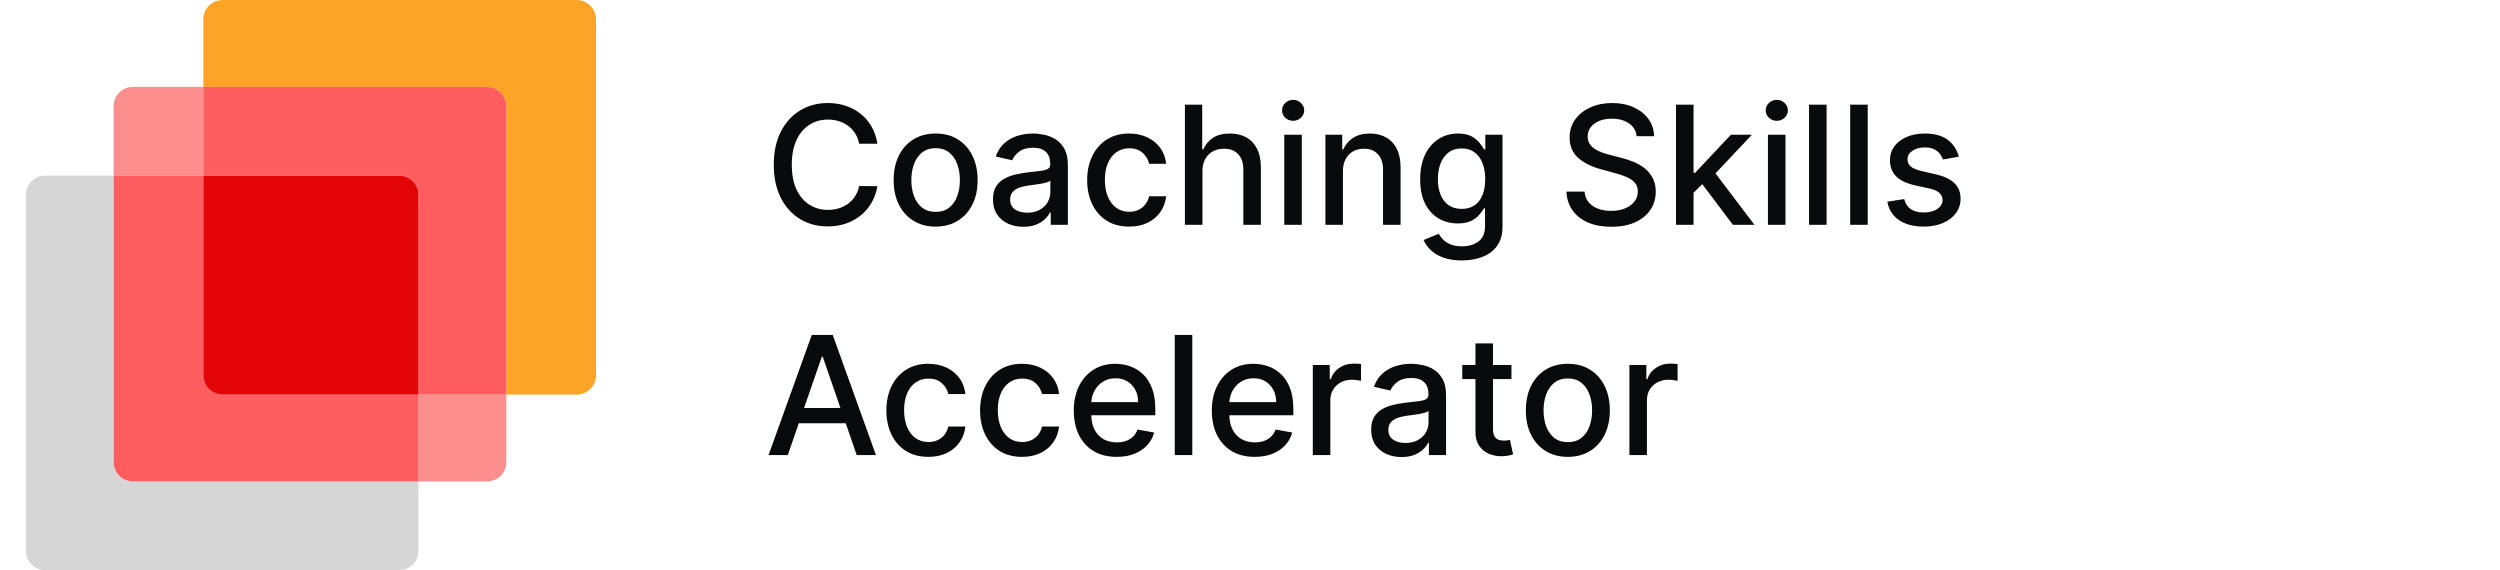
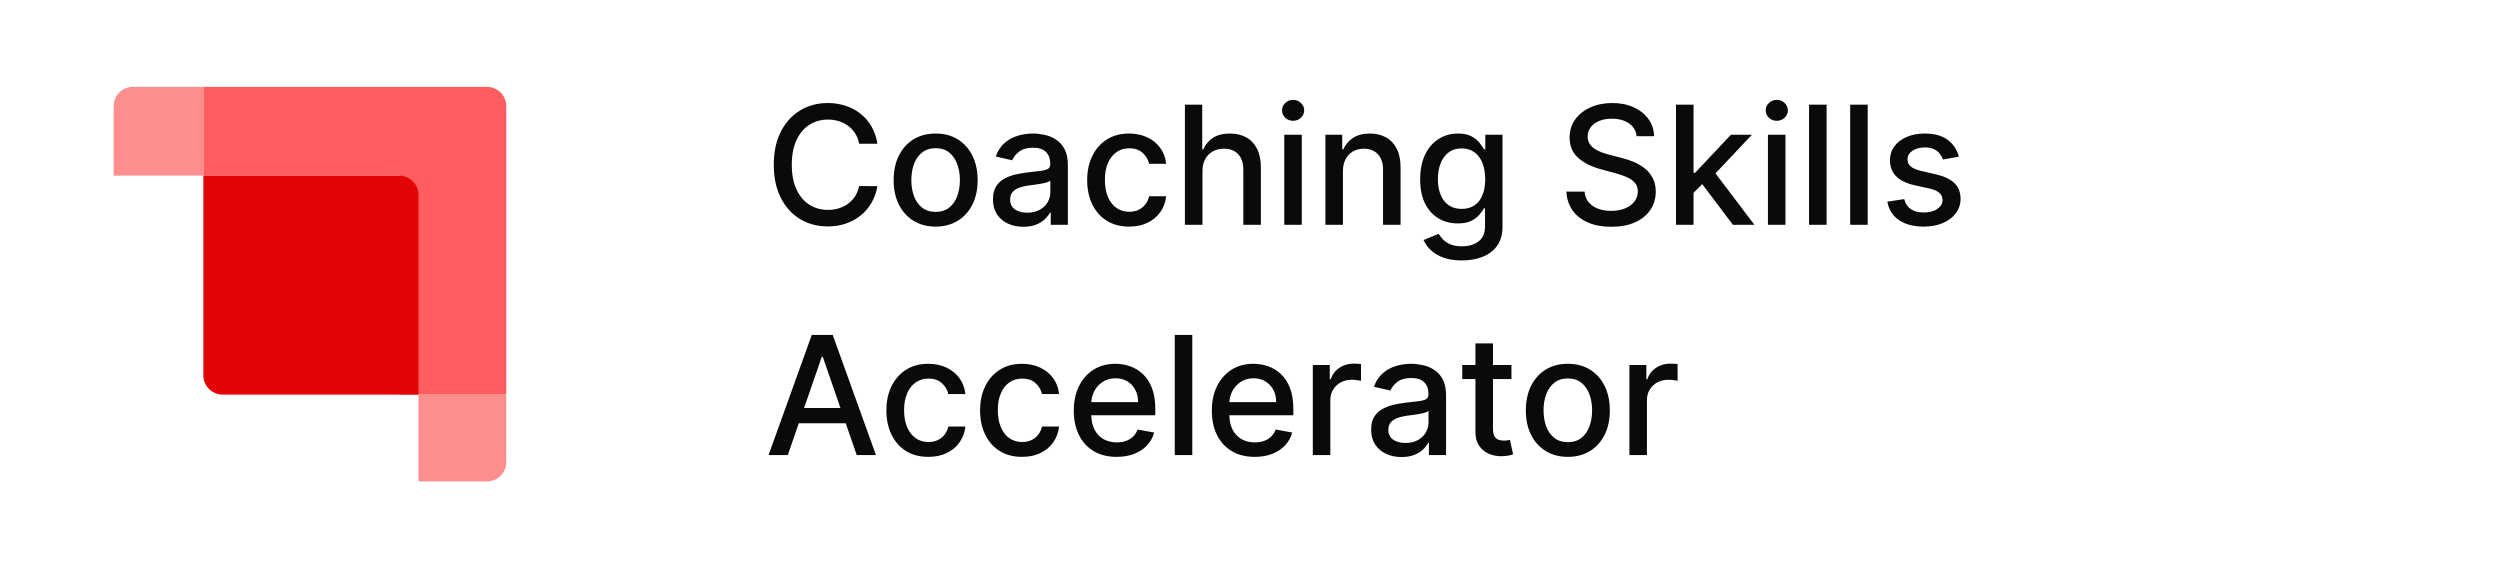
<svg xmlns="http://www.w3.org/2000/svg" width="228" height="52" viewBox="0 0 228 52" fill="none">
-   <path d="M10.363 42.146V16.015H4.117C3.144 16.015 2.357 16.803 2.357 17.775V50.24C2.357 51.212 3.144 51.999 4.117 51.999H36.406C37.378 51.999 38.165 51.212 38.165 50.24V43.905H12.123C11.151 43.905 10.363 43.118 10.363 42.146Z" fill="#D6D6D6" />
  <path d="M38.166 43.905H44.412C45.384 43.905 46.172 43.118 46.172 42.146V35.987H38.166V43.905Z" fill="#FC8E8E" />
  <path d="M18.547 7.921H12.125C11.152 7.921 10.365 8.709 10.365 9.681V16.015H18.547V7.921Z" fill="#FC8E8E" />
-   <path d="M20.307 35.987C19.335 35.987 18.547 35.2 18.547 34.227V16.015H10.365V42.146C10.365 43.118 11.152 43.905 12.125 43.905H38.167V35.987H20.307Z" fill="#FF5E60" />
-   <path d="M52.594 0.003H20.306C19.333 0.003 18.546 0.79 18.546 1.763V7.921H44.412C45.385 7.921 46.172 8.709 46.172 9.681V35.987H52.594C53.567 35.987 54.354 35.2 54.354 34.227V1.763C54.354 0.79 53.567 0.003 52.594 0.003Z" fill="#FCA425" />
-   <path d="M44.412 7.921H18.546V16.015H36.406C37.378 16.015 38.166 16.803 38.166 17.775V35.987H46.172V9.681C46.172 8.709 45.385 7.921 44.412 7.921Z" fill="#FF5E60" />
+   <path d="M44.412 7.921H18.546V16.015H36.406V35.987H46.172V9.681C46.172 8.709 45.385 7.921 44.412 7.921Z" fill="#FF5E60" />
  <path d="M20.306 35.987H38.166V17.775C38.166 16.803 37.378 16.015 36.406 16.015H18.546V34.227C18.546 35.2 19.333 35.987 20.306 35.987Z" fill="#E30407" />
  <path d="M80.019 13.108H78.351C78.287 12.752 78.167 12.438 77.992 12.167C77.818 11.896 77.604 11.666 77.351 11.477C77.097 11.288 76.814 11.145 76.5 11.049C76.19 10.953 75.86 10.905 75.511 10.905C74.88 10.905 74.314 11.063 73.815 11.381C73.32 11.698 72.927 12.163 72.639 12.777C72.353 13.39 72.211 14.139 72.211 15.023C72.211 15.915 72.353 16.667 72.639 17.28C72.927 17.893 73.321 18.357 73.821 18.671C74.32 18.985 74.881 19.142 75.505 19.142C75.851 19.142 76.179 19.095 76.49 19.002C76.803 18.906 77.087 18.765 77.34 18.58C77.593 18.395 77.807 18.168 77.982 17.901C78.16 17.63 78.283 17.319 78.351 16.97L80.019 16.975C79.93 17.514 79.757 18.009 79.501 18.462C79.248 18.912 78.921 19.3 78.522 19.628C78.126 19.953 77.673 20.204 77.163 20.382C76.653 20.561 76.097 20.65 75.495 20.65C74.546 20.65 73.701 20.425 72.96 19.976C72.218 19.523 71.633 18.876 71.205 18.034C70.781 17.193 70.569 16.189 70.569 15.023C70.569 13.854 70.783 12.85 71.21 12.012C71.638 11.17 72.223 10.525 72.965 10.076C73.707 9.623 74.55 9.396 75.495 9.396C76.076 9.396 76.618 9.48 77.121 9.648C77.627 9.812 78.082 10.054 78.484 10.375C78.887 10.693 79.221 11.081 79.485 11.541C79.749 11.998 79.927 12.52 80.019 13.108ZM85.329 20.666C84.559 20.666 83.887 20.489 83.313 20.136C82.739 19.783 82.293 19.29 81.976 18.655C81.658 18.02 81.5 17.278 81.5 16.43C81.5 15.578 81.658 14.832 81.976 14.194C82.293 13.556 82.739 13.06 83.313 12.707C83.887 12.354 84.559 12.178 85.329 12.178C86.099 12.178 86.772 12.354 87.346 12.707C87.92 13.06 88.365 13.556 88.683 14.194C89 14.832 89.159 15.578 89.159 16.43C89.159 17.278 89 18.02 88.683 18.655C88.365 19.29 87.92 19.783 87.346 20.136C86.772 20.489 86.099 20.666 85.329 20.666ZM85.335 19.323C85.834 19.323 86.247 19.191 86.576 18.927C86.903 18.664 87.146 18.312 87.303 17.874C87.463 17.435 87.543 16.952 87.543 16.424C87.543 15.9 87.463 15.419 87.303 14.98C87.146 14.538 86.903 14.183 86.576 13.916C86.247 13.649 85.834 13.515 85.335 13.515C84.832 13.515 84.415 13.649 84.083 13.916C83.755 14.183 83.511 14.538 83.35 14.98C83.193 15.419 83.115 15.9 83.115 16.424C83.115 16.952 83.193 17.435 83.35 17.874C83.511 18.312 83.755 18.664 84.083 18.927C84.415 19.191 84.832 19.323 85.335 19.323ZM93.335 20.682C92.814 20.682 92.343 20.586 91.923 20.393C91.502 20.197 91.168 19.913 90.922 19.543C90.68 19.172 90.559 18.717 90.559 18.179C90.559 17.715 90.648 17.334 90.826 17.034C91.004 16.735 91.245 16.497 91.548 16.323C91.851 16.148 92.19 16.016 92.564 15.927C92.939 15.838 93.32 15.77 93.709 15.724C94.201 15.667 94.6 15.62 94.907 15.585C95.214 15.546 95.437 15.483 95.576 15.398C95.715 15.312 95.784 15.173 95.784 14.98V14.943C95.784 14.476 95.652 14.114 95.388 13.857C95.128 13.6 94.74 13.472 94.222 13.472C93.684 13.472 93.26 13.591 92.95 13.83C92.643 14.066 92.431 14.328 92.313 14.617L90.81 14.274C90.988 13.775 91.249 13.372 91.591 13.066C91.937 12.755 92.335 12.531 92.784 12.392C93.233 12.249 93.706 12.178 94.201 12.178C94.529 12.178 94.877 12.217 95.244 12.295C95.615 12.37 95.961 12.509 96.282 12.713C96.606 12.916 96.872 13.206 97.079 13.584C97.285 13.959 97.389 14.445 97.389 15.044V20.5H95.827V19.377H95.763C95.659 19.584 95.504 19.787 95.298 19.986C95.091 20.186 94.825 20.352 94.501 20.484C94.176 20.616 93.787 20.682 93.335 20.682ZM93.682 19.398C94.124 19.398 94.502 19.311 94.816 19.136C95.133 18.961 95.374 18.733 95.538 18.451C95.706 18.166 95.79 17.861 95.79 17.537V16.478C95.733 16.535 95.622 16.588 95.458 16.638C95.298 16.685 95.114 16.726 94.907 16.761C94.7 16.794 94.499 16.824 94.303 16.852C94.107 16.877 93.943 16.899 93.811 16.916C93.5 16.956 93.217 17.022 92.96 17.114C92.707 17.207 92.504 17.341 92.35 17.515C92.201 17.687 92.126 17.915 92.126 18.2C92.126 18.596 92.272 18.895 92.564 19.099C92.857 19.298 93.23 19.398 93.682 19.398ZM102.979 20.666C102.184 20.666 101.5 20.486 100.926 20.126C100.355 19.762 99.916 19.261 99.61 18.623C99.303 17.984 99.15 17.253 99.15 16.43C99.15 15.595 99.307 14.859 99.621 14.221C99.934 13.579 100.376 13.078 100.947 12.718C101.517 12.358 102.19 12.178 102.963 12.178C103.587 12.178 104.144 12.294 104.632 12.525C105.121 12.754 105.515 13.075 105.814 13.488C106.117 13.902 106.297 14.385 106.354 14.938H104.798C104.712 14.552 104.516 14.221 104.21 13.943C103.906 13.665 103.5 13.525 102.99 13.525C102.544 13.525 102.154 13.643 101.819 13.879C101.487 14.11 101.229 14.442 101.043 14.873C100.858 15.301 100.765 15.808 100.765 16.392C100.765 16.991 100.856 17.508 101.038 17.943C101.22 18.378 101.476 18.715 101.808 18.954C102.143 19.193 102.537 19.313 102.99 19.313C103.293 19.313 103.568 19.257 103.814 19.147C104.063 19.033 104.272 18.87 104.44 18.66C104.611 18.45 104.73 18.197 104.798 17.901H106.354C106.297 18.432 106.124 18.906 105.835 19.323C105.547 19.741 105.16 20.069 104.675 20.308C104.193 20.546 103.628 20.666 102.979 20.666ZM109.664 15.622V20.5H108.064V9.546H109.642V13.622H109.744C109.936 13.18 110.231 12.828 110.626 12.568C111.022 12.308 111.539 12.178 112.177 12.178C112.741 12.178 113.233 12.294 113.654 12.525C114.078 12.757 114.406 13.103 114.638 13.563C114.873 14.019 114.991 14.59 114.991 15.274V20.5H113.392V15.467C113.392 14.864 113.236 14.397 112.926 14.066C112.616 13.731 112.185 13.563 111.632 13.563C111.254 13.563 110.915 13.643 110.616 13.804C110.32 13.964 110.086 14.199 109.915 14.51C109.747 14.816 109.664 15.187 109.664 15.622ZM117.125 20.5V12.285H118.724V20.5H117.125ZM117.932 11.017C117.654 11.017 117.415 10.924 117.216 10.739C117.02 10.55 116.922 10.325 116.922 10.065C116.922 9.801 117.02 9.577 117.216 9.391C117.415 9.202 117.654 9.108 117.932 9.108C118.211 9.108 118.448 9.202 118.644 9.391C118.844 9.577 118.943 9.801 118.943 10.065C118.943 10.325 118.844 10.55 118.644 10.739C118.448 10.924 118.211 11.017 117.932 11.017ZM122.475 15.622V20.5H120.876V12.285H122.411V13.622H122.512C122.701 13.187 122.997 12.837 123.4 12.573C123.806 12.31 124.318 12.178 124.935 12.178C125.495 12.178 125.985 12.295 126.406 12.531C126.827 12.762 127.153 13.108 127.385 13.568C127.616 14.028 127.732 14.597 127.732 15.274V20.5H126.133V15.467C126.133 14.872 125.978 14.406 125.668 14.071C125.358 13.732 124.931 13.563 124.389 13.563C124.019 13.563 123.689 13.643 123.4 13.804C123.115 13.964 122.888 14.199 122.721 14.51C122.557 14.816 122.475 15.187 122.475 15.622ZM133.322 23.752C132.669 23.752 132.107 23.666 131.637 23.495C131.17 23.324 130.788 23.098 130.492 22.816C130.196 22.534 129.975 22.226 129.829 21.891L131.203 21.324C131.3 21.481 131.428 21.646 131.589 21.821C131.753 21.999 131.974 22.151 132.252 22.276C132.533 22.401 132.895 22.463 133.338 22.463C133.944 22.463 134.445 22.315 134.84 22.019C135.236 21.727 135.434 21.259 135.434 20.618V19.002H135.333C135.236 19.177 135.097 19.372 134.915 19.585C134.737 19.799 134.491 19.985 134.177 20.142C133.863 20.299 133.455 20.377 132.952 20.377C132.304 20.377 131.719 20.225 131.198 19.922C130.681 19.616 130.271 19.165 129.968 18.569C129.668 17.97 129.519 17.234 129.519 16.36C129.519 15.487 129.667 14.738 129.963 14.114C130.262 13.49 130.672 13.012 131.193 12.681C131.713 12.345 132.304 12.178 132.963 12.178C133.473 12.178 133.885 12.263 134.199 12.434C134.512 12.602 134.757 12.798 134.931 13.023C135.11 13.247 135.247 13.445 135.343 13.617H135.461V12.285H137.028V20.682C137.028 21.388 136.864 21.967 136.536 22.42C136.208 22.873 135.764 23.208 135.204 23.426C134.648 23.643 134.02 23.752 133.322 23.752ZM133.305 19.051C133.765 19.051 134.154 18.944 134.471 18.73C134.792 18.512 135.035 18.202 135.199 17.799C135.366 17.392 135.45 16.906 135.45 16.339C135.45 15.786 135.368 15.3 135.204 14.879C135.04 14.458 134.799 14.13 134.482 13.895C134.165 13.656 133.773 13.536 133.305 13.536C132.824 13.536 132.423 13.661 132.102 13.911C131.781 14.157 131.539 14.492 131.375 14.916C131.214 15.341 131.134 15.815 131.134 16.339C131.134 16.877 131.216 17.35 131.38 17.756C131.544 18.163 131.786 18.48 132.107 18.708C132.432 18.936 132.831 19.051 133.305 19.051ZM149.261 12.424C149.204 11.917 148.969 11.525 148.555 11.247C148.142 10.965 147.621 10.825 146.994 10.825C146.544 10.825 146.156 10.896 145.828 11.039C145.5 11.178 145.245 11.37 145.063 11.616C144.885 11.859 144.795 12.135 144.795 12.445C144.795 12.705 144.856 12.93 144.977 13.119C145.102 13.308 145.264 13.467 145.464 13.595C145.667 13.72 145.885 13.825 146.116 13.911C146.348 13.993 146.571 14.06 146.785 14.114L147.855 14.392C148.204 14.478 148.563 14.594 148.93 14.74C149.297 14.886 149.638 15.078 149.951 15.317C150.265 15.556 150.518 15.852 150.711 16.205C150.907 16.558 151.005 16.981 151.005 17.473C151.005 18.093 150.845 18.644 150.524 19.125C150.206 19.607 149.745 19.986 149.138 20.265C148.536 20.543 147.807 20.682 146.951 20.682C146.131 20.682 145.421 20.552 144.822 20.291C144.223 20.031 143.754 19.662 143.415 19.184C143.077 18.703 142.89 18.132 142.854 17.473H144.512C144.544 17.869 144.672 18.198 144.897 18.462C145.125 18.723 145.416 18.917 145.769 19.045C146.125 19.17 146.516 19.232 146.94 19.232C147.407 19.232 147.823 19.159 148.186 19.013C148.554 18.863 148.842 18.657 149.053 18.393C149.263 18.125 149.368 17.813 149.368 17.457C149.368 17.132 149.276 16.867 149.09 16.66C148.908 16.453 148.661 16.282 148.347 16.146C148.037 16.011 147.685 15.891 147.293 15.788L145.999 15.435C145.122 15.196 144.426 14.845 143.913 14.381C143.403 13.918 143.148 13.305 143.148 12.541C143.148 11.91 143.319 11.359 143.662 10.889C144.004 10.418 144.467 10.053 145.052 9.792C145.637 9.528 146.297 9.396 147.031 9.396C147.773 9.396 148.427 9.527 148.994 9.787C149.565 10.047 150.014 10.406 150.342 10.862C150.67 11.315 150.841 11.835 150.855 12.424H149.261ZM154.322 17.713L154.312 15.761H154.59L157.863 12.285H159.778L156.045 16.243H155.793L154.322 17.713ZM152.852 20.5V9.546H154.451V20.5H152.852ZM158.04 20.5L155.098 16.596L156.2 15.478L160.003 20.5H158.04ZM161.235 20.5V12.285H162.835V20.5H161.235ZM162.043 11.017C161.765 11.017 161.526 10.924 161.326 10.739C161.13 10.55 161.032 10.325 161.032 10.065C161.032 9.801 161.13 9.577 161.326 9.391C161.526 9.202 161.765 9.108 162.043 9.108C162.321 9.108 162.558 9.202 162.754 9.391C162.954 9.577 163.054 9.801 163.054 10.065C163.054 10.325 162.954 10.55 162.754 10.739C162.558 10.924 162.321 11.017 162.043 11.017ZM166.585 9.546V20.5H164.986V9.546H166.585ZM170.336 9.546V20.5H168.737V9.546H170.336ZM178.644 14.29L177.194 14.547C177.133 14.362 177.037 14.185 176.905 14.018C176.777 13.85 176.602 13.713 176.381 13.606C176.16 13.499 175.884 13.445 175.552 13.445C175.099 13.445 174.721 13.547 174.418 13.75C174.115 13.95 173.964 14.208 173.964 14.526C173.964 14.8 174.065 15.021 174.268 15.189C174.472 15.357 174.8 15.494 175.253 15.601L176.558 15.9C177.314 16.075 177.877 16.344 178.248 16.708C178.619 17.072 178.804 17.544 178.804 18.125C178.804 18.617 178.661 19.056 178.376 19.441C178.094 19.823 177.7 20.122 177.194 20.34C176.691 20.557 176.108 20.666 175.445 20.666C174.525 20.666 173.775 20.47 173.193 20.078C172.612 19.682 172.256 19.12 172.124 18.393L173.669 18.157C173.766 18.56 173.964 18.865 174.263 19.072C174.563 19.275 174.953 19.377 175.434 19.377C175.959 19.377 176.378 19.268 176.691 19.051C177.005 18.829 177.162 18.56 177.162 18.243C177.162 17.986 177.066 17.77 176.873 17.596C176.684 17.421 176.394 17.289 176.001 17.2L174.611 16.895C173.844 16.72 173.277 16.442 172.91 16.061C172.546 15.679 172.364 15.196 172.364 14.611C172.364 14.126 172.5 13.702 172.771 13.338C173.042 12.975 173.416 12.691 173.894 12.488C174.372 12.281 174.919 12.178 175.536 12.178C176.424 12.178 177.123 12.37 177.633 12.755C178.143 13.137 178.479 13.649 178.644 14.29ZM71.847 41.5H70.093L74.034 30.546H75.944L79.886 41.5H78.132L75.035 32.536H74.949L71.847 41.5ZM72.141 37.211H77.832V38.601H72.141V37.211ZM84.667 41.666C83.872 41.666 83.188 41.486 82.614 41.126C82.043 40.762 81.605 40.261 81.298 39.623C80.991 38.984 80.838 38.253 80.838 37.43C80.838 36.595 80.995 35.859 81.308 35.221C81.622 34.579 82.064 34.078 82.635 33.718C83.205 33.358 83.878 33.178 84.651 33.178C85.275 33.178 85.832 33.294 86.32 33.525C86.809 33.754 87.203 34.075 87.502 34.488C87.805 34.902 87.985 35.385 88.042 35.938H86.486C86.4 35.552 86.204 35.221 85.897 34.943C85.594 34.665 85.188 34.526 84.678 34.526C84.232 34.526 83.842 34.643 83.507 34.879C83.175 35.11 82.917 35.442 82.731 35.873C82.546 36.301 82.453 36.808 82.453 37.392C82.453 37.991 82.544 38.508 82.726 38.943C82.908 39.378 83.164 39.715 83.496 39.954C83.831 40.193 84.225 40.313 84.678 40.313C84.981 40.313 85.256 40.257 85.502 40.147C85.751 40.033 85.96 39.87 86.127 39.66C86.299 39.45 86.418 39.197 86.486 38.901H88.042C87.985 39.432 87.812 39.906 87.523 40.323C87.235 40.74 86.848 41.069 86.363 41.307C85.882 41.546 85.316 41.666 84.667 41.666ZM93.213 41.666C92.418 41.666 91.733 41.486 91.159 41.126C90.589 40.762 90.15 40.261 89.843 39.623C89.537 38.984 89.383 38.253 89.383 37.43C89.383 36.595 89.54 35.859 89.854 35.221C90.168 34.579 90.61 34.078 91.18 33.718C91.751 33.358 92.423 33.178 93.197 33.178C93.821 33.178 94.377 33.294 94.866 33.525C95.354 33.754 95.748 34.075 96.048 34.488C96.351 34.902 96.531 35.385 96.588 35.938H95.031C94.946 35.552 94.75 35.221 94.443 34.943C94.14 34.665 93.734 34.526 93.224 34.526C92.778 34.526 92.388 34.643 92.052 34.879C91.721 35.11 91.462 35.442 91.277 35.873C91.091 36.301 90.999 36.808 90.999 37.392C90.999 37.991 91.09 38.508 91.272 38.943C91.453 39.378 91.71 39.715 92.042 39.954C92.377 40.193 92.771 40.313 93.224 40.313C93.527 40.313 93.801 40.257 94.047 40.147C94.297 40.033 94.505 39.87 94.673 39.66C94.844 39.45 94.964 39.197 95.031 38.901H96.588C96.531 39.432 96.358 39.906 96.069 40.323C95.78 40.74 95.393 41.069 94.908 41.307C94.427 41.546 93.862 41.666 93.213 41.666ZM101.839 41.666C101.029 41.666 100.332 41.493 99.748 41.147C99.166 40.798 98.717 40.307 98.4 39.676C98.086 39.041 97.929 38.298 97.929 37.446C97.929 36.604 98.086 35.863 98.4 35.221C98.717 34.579 99.159 34.078 99.726 33.718C100.297 33.358 100.963 33.178 101.726 33.178C102.19 33.178 102.639 33.254 103.074 33.408C103.509 33.561 103.9 33.802 104.246 34.13C104.591 34.458 104.864 34.884 105.064 35.408C105.264 35.929 105.363 36.562 105.363 37.307V37.874H98.833V36.676H103.796C103.796 36.255 103.711 35.882 103.54 35.558C103.368 35.23 103.128 34.971 102.818 34.782C102.511 34.593 102.151 34.499 101.737 34.499C101.288 34.499 100.896 34.609 100.56 34.83C100.229 35.048 99.972 35.333 99.79 35.686C99.612 36.036 99.523 36.415 99.523 36.825V37.761C99.523 38.31 99.619 38.778 99.812 39.163C100.008 39.548 100.281 39.842 100.63 40.045C100.979 40.245 101.388 40.345 101.855 40.345C102.158 40.345 102.434 40.302 102.684 40.216C102.933 40.127 103.149 39.995 103.331 39.821C103.513 39.646 103.652 39.43 103.748 39.173L105.262 39.446C105.141 39.892 104.923 40.282 104.609 40.617C104.299 40.949 103.909 41.208 103.438 41.393C102.971 41.575 102.438 41.666 101.839 41.666ZM108.737 30.546V41.5H107.138V30.546H108.737ZM114.429 41.666C113.62 41.666 112.923 41.493 112.338 41.147C111.757 40.798 111.307 40.307 110.99 39.676C110.676 39.041 110.519 38.298 110.519 37.446C110.519 36.604 110.676 35.863 110.99 35.221C111.307 34.579 111.75 34.078 112.317 33.718C112.887 33.358 113.554 33.178 114.317 33.178C114.78 33.178 115.23 33.254 115.665 33.408C116.1 33.561 116.49 33.802 116.836 34.13C117.182 34.458 117.455 34.884 117.654 35.408C117.854 35.929 117.954 36.562 117.954 37.307V37.874H111.423V36.676H116.387C116.387 36.255 116.301 35.882 116.13 35.558C115.959 35.23 115.718 34.971 115.408 34.782C115.101 34.593 114.741 34.499 114.328 34.499C113.878 34.499 113.486 34.609 113.151 34.83C112.819 35.048 112.563 35.333 112.381 35.686C112.202 36.036 112.113 36.415 112.113 36.825V37.761C112.113 38.31 112.21 38.778 112.402 39.163C112.598 39.548 112.871 39.842 113.22 40.045C113.57 40.245 113.978 40.345 114.445 40.345C114.748 40.345 115.025 40.302 115.274 40.216C115.524 40.127 115.74 39.995 115.921 39.821C116.103 39.646 116.242 39.43 116.339 39.173L117.852 39.446C117.731 39.892 117.514 40.282 117.2 40.617C116.89 40.949 116.499 41.208 116.028 41.393C115.561 41.575 115.028 41.666 114.429 41.666ZM119.728 41.5V33.285H121.274V34.59H121.36C121.509 34.148 121.773 33.8 122.151 33.547C122.533 33.29 122.964 33.162 123.445 33.162C123.545 33.162 123.663 33.165 123.798 33.172C123.938 33.179 124.046 33.188 124.125 33.199V34.729C124.061 34.711 123.946 34.691 123.782 34.67C123.618 34.645 123.454 34.633 123.29 34.633C122.912 34.633 122.575 34.713 122.279 34.873C121.987 35.03 121.755 35.249 121.584 35.531C121.413 35.809 121.327 36.127 121.327 36.483V41.5H119.728ZM127.826 41.682C127.305 41.682 126.835 41.586 126.414 41.393C125.993 41.197 125.66 40.913 125.414 40.543C125.171 40.172 125.05 39.717 125.05 39.179C125.05 38.715 125.139 38.334 125.317 38.034C125.496 37.735 125.736 37.498 126.039 37.323C126.343 37.148 126.681 37.016 127.056 36.927C127.43 36.838 127.812 36.77 128.2 36.724C128.692 36.667 129.092 36.62 129.398 36.585C129.705 36.545 129.928 36.483 130.067 36.398C130.206 36.312 130.276 36.173 130.276 35.98V35.943C130.276 35.476 130.144 35.114 129.88 34.857C129.619 34.6 129.231 34.472 128.714 34.472C128.175 34.472 127.751 34.592 127.441 34.83C127.134 35.066 126.922 35.328 126.804 35.617L125.301 35.274C125.48 34.775 125.74 34.372 126.082 34.066C126.428 33.755 126.826 33.531 127.275 33.392C127.724 33.249 128.197 33.178 128.692 33.178C129.02 33.178 129.368 33.217 129.735 33.295C130.106 33.37 130.452 33.509 130.773 33.713C131.097 33.916 131.363 34.206 131.57 34.584C131.777 34.959 131.88 35.446 131.88 36.044V41.5H130.318V40.377H130.254C130.151 40.584 129.996 40.787 129.789 40.986C129.582 41.186 129.316 41.352 128.992 41.484C128.667 41.616 128.279 41.682 127.826 41.682ZM128.174 40.398C128.616 40.398 128.994 40.311 129.307 40.136C129.625 39.961 129.865 39.733 130.029 39.452C130.197 39.166 130.281 38.861 130.281 38.537V37.478C130.224 37.535 130.113 37.589 129.949 37.638C129.789 37.685 129.605 37.726 129.398 37.761C129.192 37.794 128.99 37.824 128.794 37.852C128.598 37.877 128.434 37.899 128.302 37.916C127.992 37.956 127.708 38.022 127.452 38.114C127.198 38.207 126.995 38.341 126.842 38.516C126.692 38.687 126.617 38.915 126.617 39.2C126.617 39.596 126.763 39.895 127.056 40.099C127.348 40.298 127.721 40.398 128.174 40.398ZM137.845 33.285V34.568H133.358V33.285H137.845ZM134.561 31.316H136.16V39.088C136.16 39.398 136.207 39.632 136.299 39.788C136.392 39.942 136.511 40.047 136.658 40.104C136.807 40.157 136.97 40.184 137.144 40.184C137.273 40.184 137.385 40.175 137.481 40.157C137.578 40.14 137.652 40.125 137.706 40.115L137.995 41.436C137.902 41.471 137.77 41.507 137.599 41.543C137.428 41.582 137.214 41.603 136.957 41.607C136.536 41.614 136.144 41.539 135.78 41.382C135.417 41.225 135.123 40.983 134.898 40.655C134.673 40.327 134.561 39.915 134.561 39.419V31.316ZM142.986 41.666C142.216 41.666 141.544 41.489 140.97 41.136C140.396 40.783 139.95 40.289 139.633 39.655C139.315 39.02 139.157 38.278 139.157 37.43C139.157 36.578 139.315 35.832 139.633 35.194C139.95 34.556 140.396 34.06 140.97 33.707C141.544 33.354 142.216 33.178 142.986 33.178C143.756 33.178 144.429 33.354 145.003 33.707C145.577 34.06 146.022 34.556 146.34 35.194C146.657 35.832 146.816 36.578 146.816 37.43C146.816 38.278 146.657 39.02 146.34 39.655C146.022 40.289 145.577 40.783 145.003 41.136C144.429 41.489 143.756 41.666 142.986 41.666ZM142.992 40.323C143.491 40.323 143.904 40.191 144.232 39.928C144.561 39.664 144.803 39.312 144.96 38.874C145.12 38.435 145.201 37.952 145.201 37.424C145.201 36.9 145.12 36.419 144.96 35.98C144.803 35.538 144.561 35.183 144.232 34.916C143.904 34.648 143.491 34.515 142.992 34.515C142.489 34.515 142.072 34.648 141.74 34.916C141.412 35.183 141.168 35.538 141.007 35.98C140.85 36.419 140.772 36.9 140.772 37.424C140.772 37.952 140.85 38.435 141.007 38.874C141.168 39.312 141.412 39.664 141.74 39.928C142.072 40.191 142.489 40.323 142.992 40.323ZM148.601 41.5V33.285H150.147V34.59H150.232C150.382 34.148 150.646 33.8 151.024 33.547C151.405 33.29 151.837 33.162 152.318 33.162C152.418 33.162 152.536 33.165 152.671 33.172C152.81 33.179 152.919 33.188 152.997 33.199V34.729C152.933 34.711 152.819 34.691 152.655 34.67C152.491 34.645 152.327 34.633 152.163 34.633C151.785 34.633 151.448 34.713 151.152 34.873C150.86 35.03 150.628 35.249 150.457 35.531C150.286 35.809 150.2 36.127 150.2 36.483V41.5H148.601Z" fill="#090A0B" />
</svg>